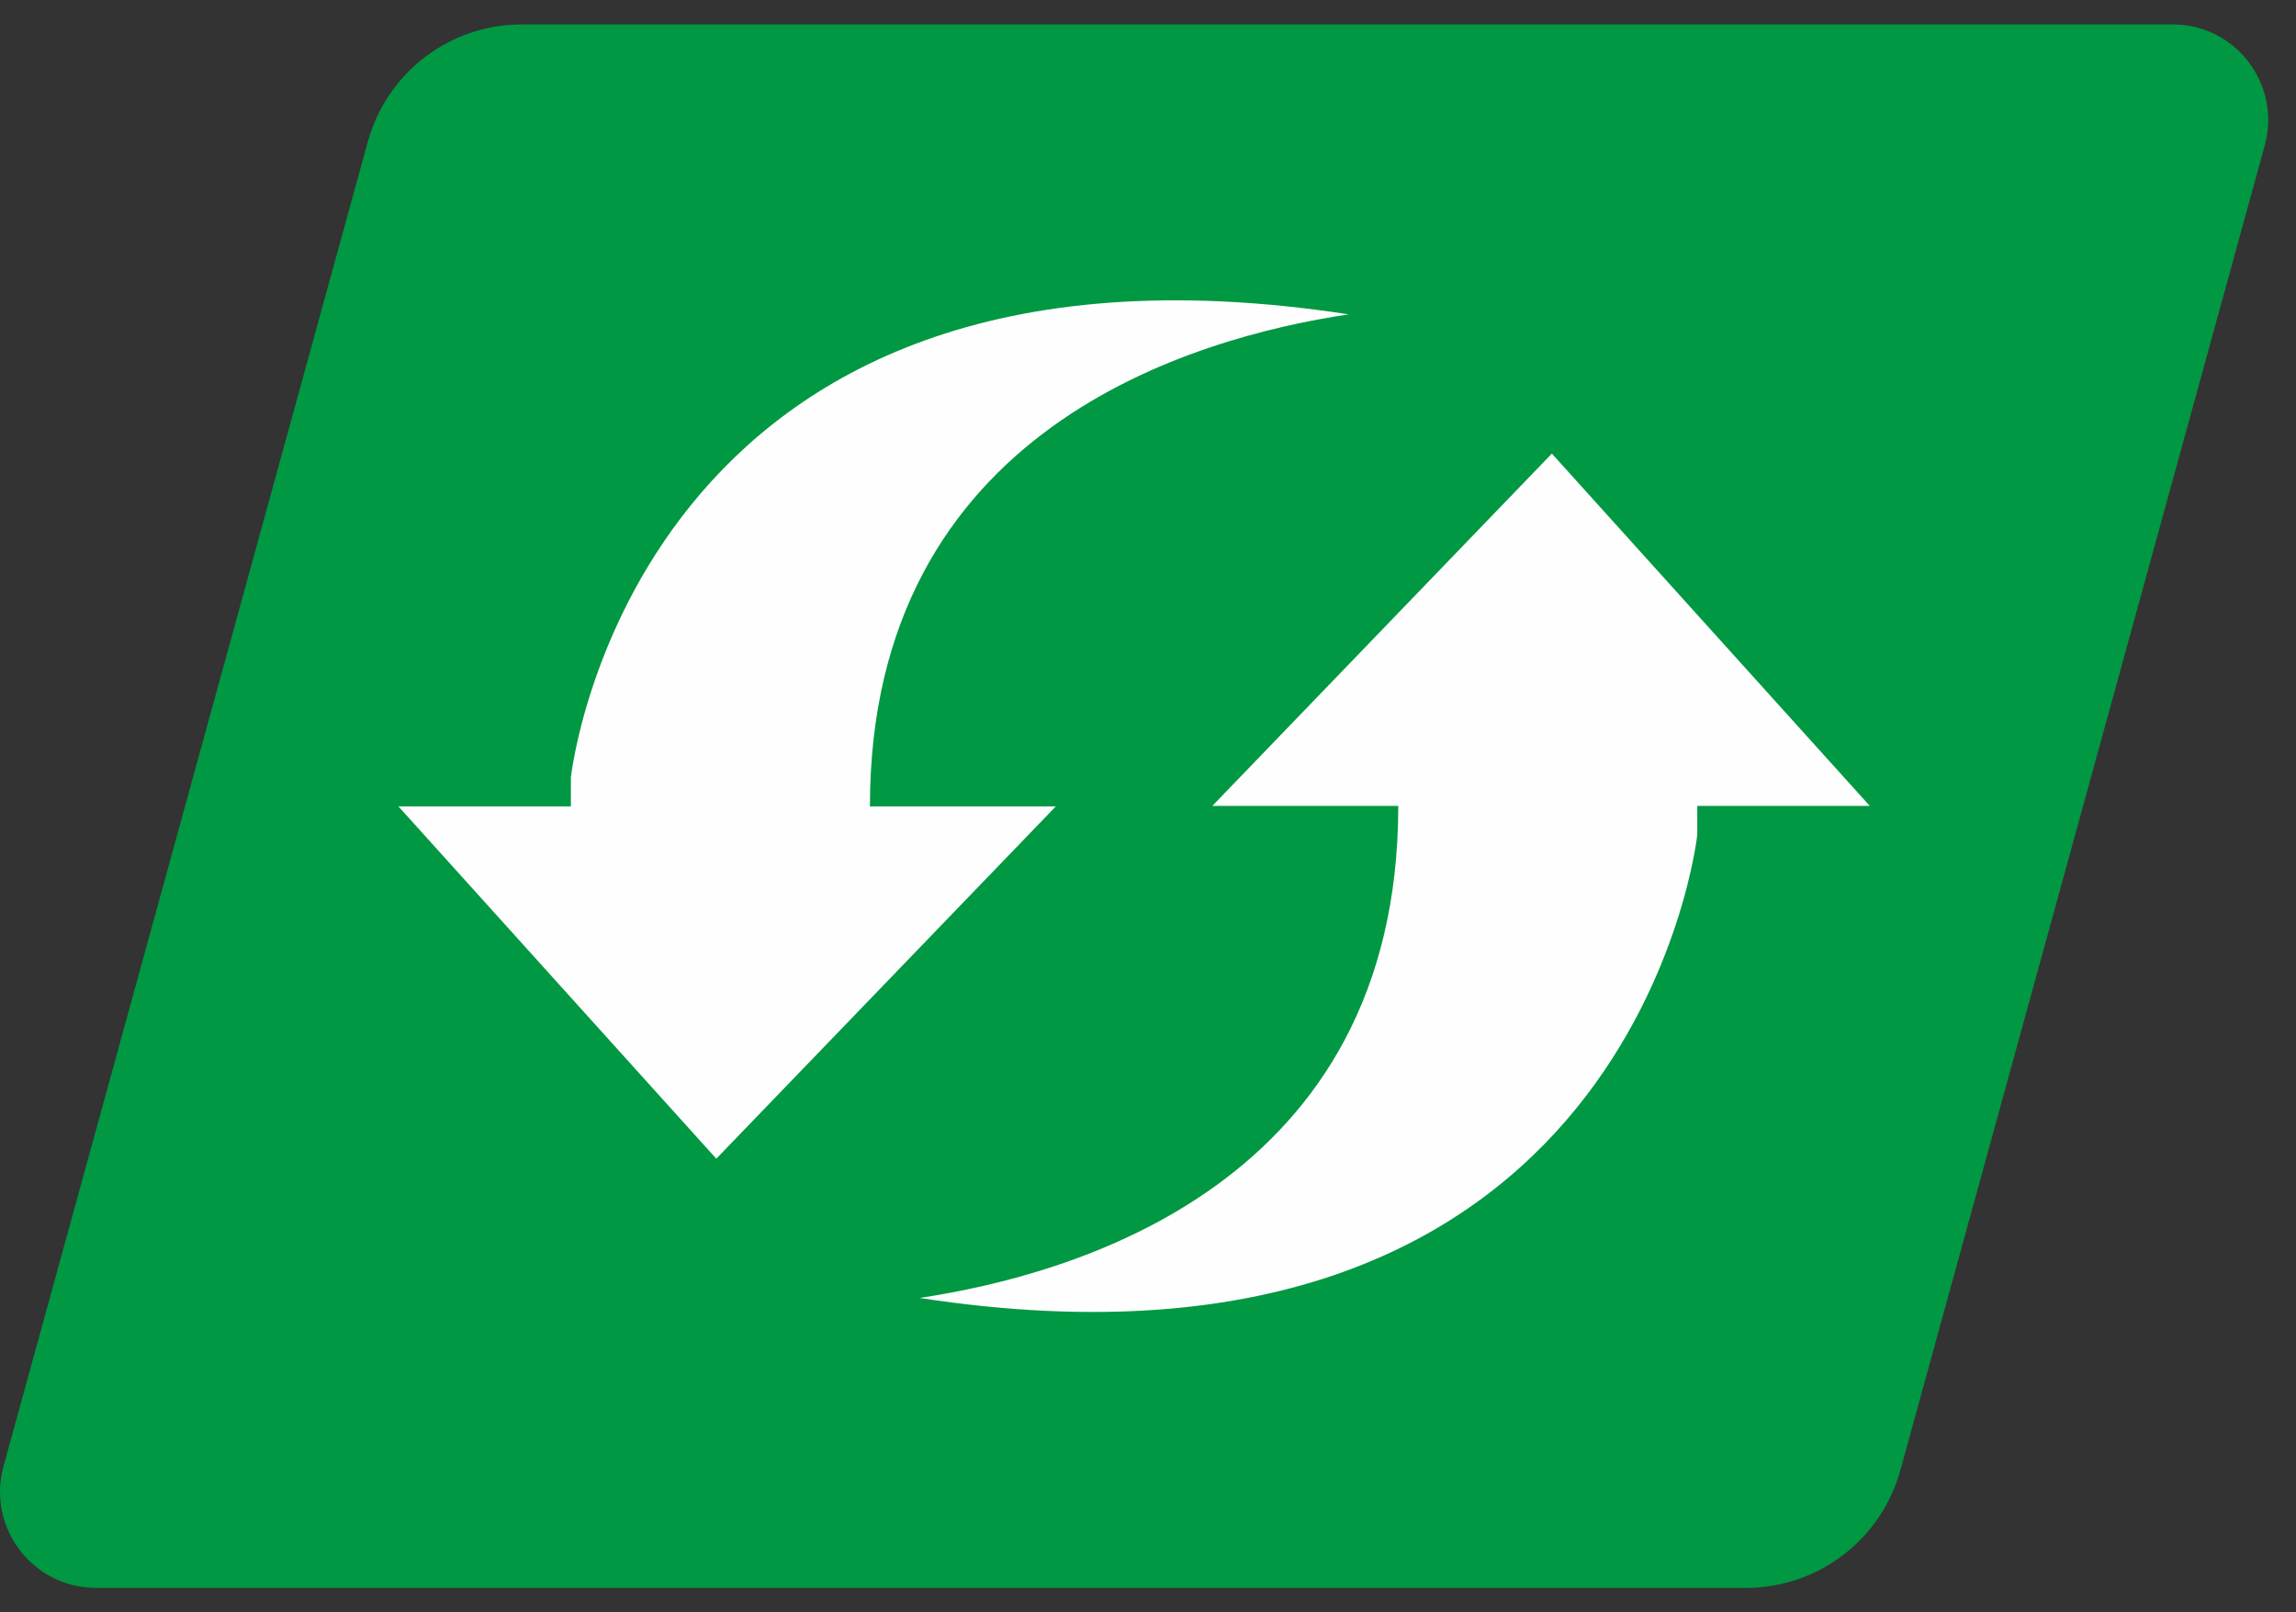
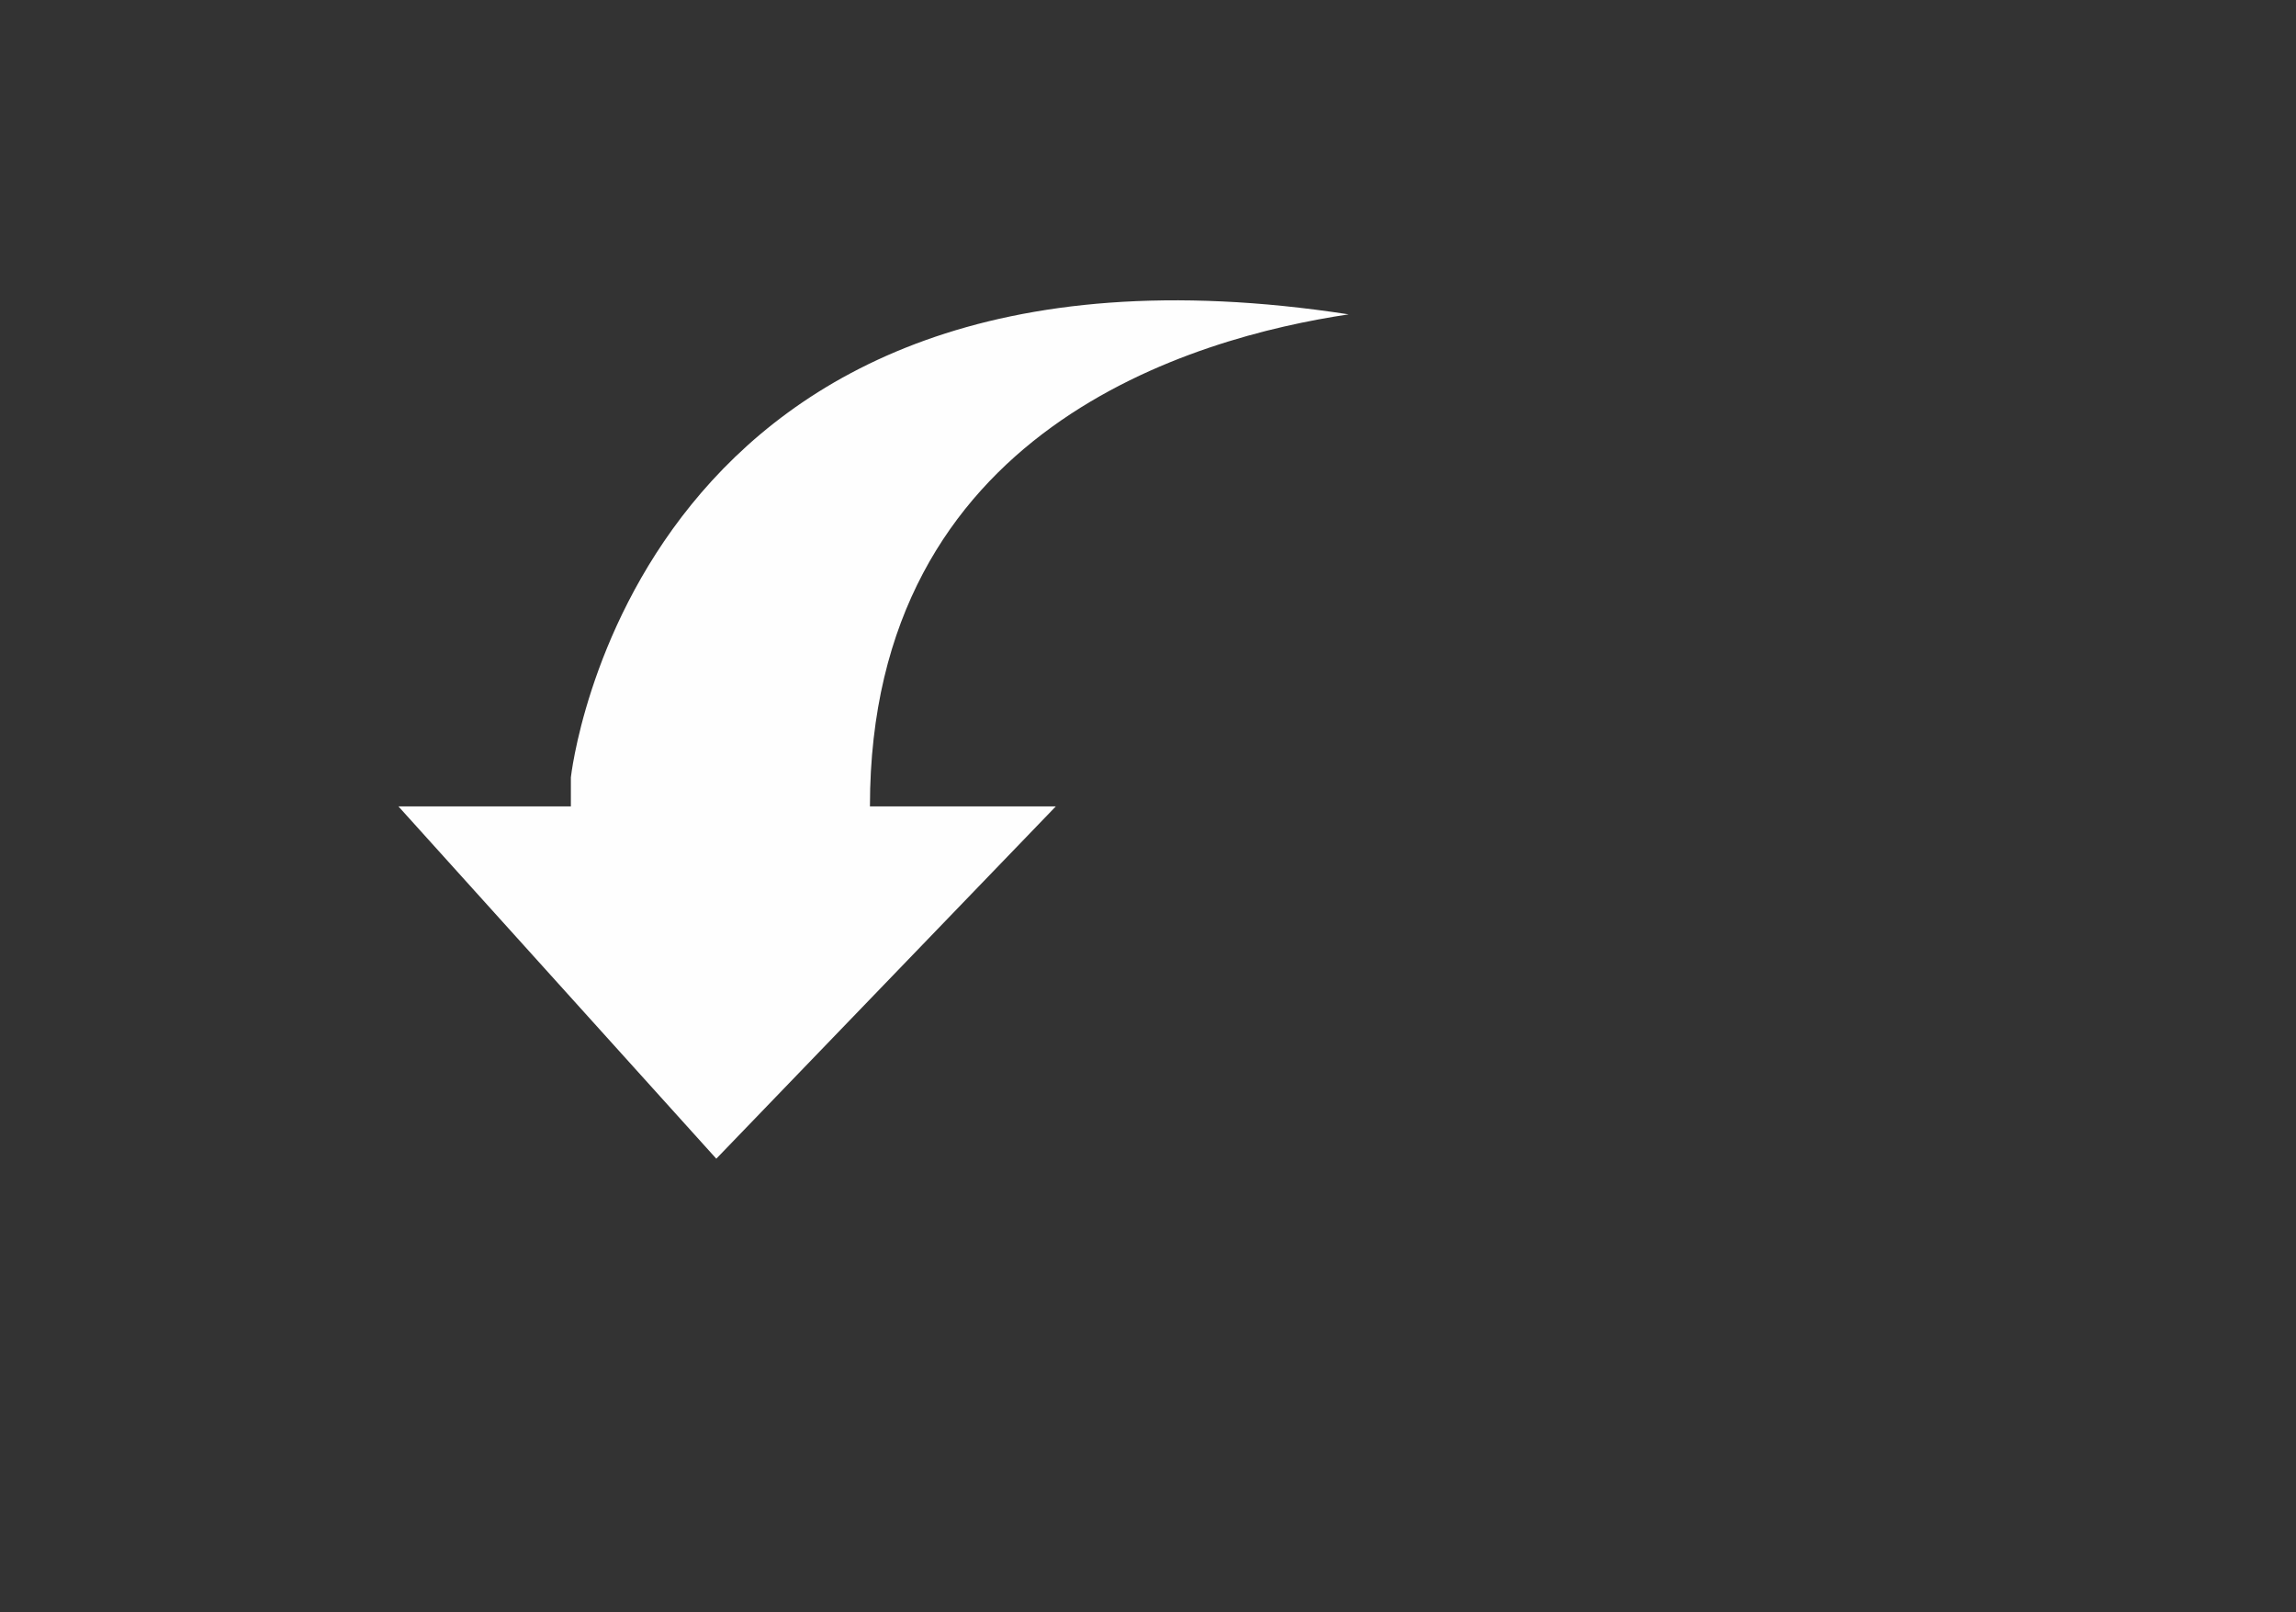
<svg xmlns="http://www.w3.org/2000/svg" width="47" height="33" viewBox="0 0 47 33" fill="none">
  <rect x="0" y="0" width="47" height="33" fill="#333333" stroke="none" />
  <g id="Group 49">
-     <path id="Fill 42" fill-rule="evenodd" clip-rule="evenodd" d="M35.745 32.5H1.963C0.668 32.5 -0.272 31.263 0.072 30.01L7.528 2.905C7.918 1.484 9.208 0.5 10.678 0.5H44.478C45.768 0.5 46.702 1.731 46.36 2.978L38.902 30.09C38.51 31.514 37.218 32.5 35.745 32.5Z" fill="#009842" />
    <path id="Fill 44" fill-rule="evenodd" clip-rule="evenodd" d="M27.607 6.434C12.955 4.183 11.686 15.911 11.686 15.911V16.505H8.156L14.663 23.716L21.613 16.505H17.808C17.808 8.758 24.463 6.906 27.607 6.434Z" fill="#FEFEFE" />
-     <path id="Fill 46" fill-rule="evenodd" clip-rule="evenodd" d="M18.824 26.566C33.475 28.817 34.744 17.089 34.744 17.089V16.495H38.275L31.767 9.284L24.817 16.495H28.623C28.623 24.242 21.967 26.094 18.824 26.566Z" fill="#FEFEFE" />
  </g>
</svg>